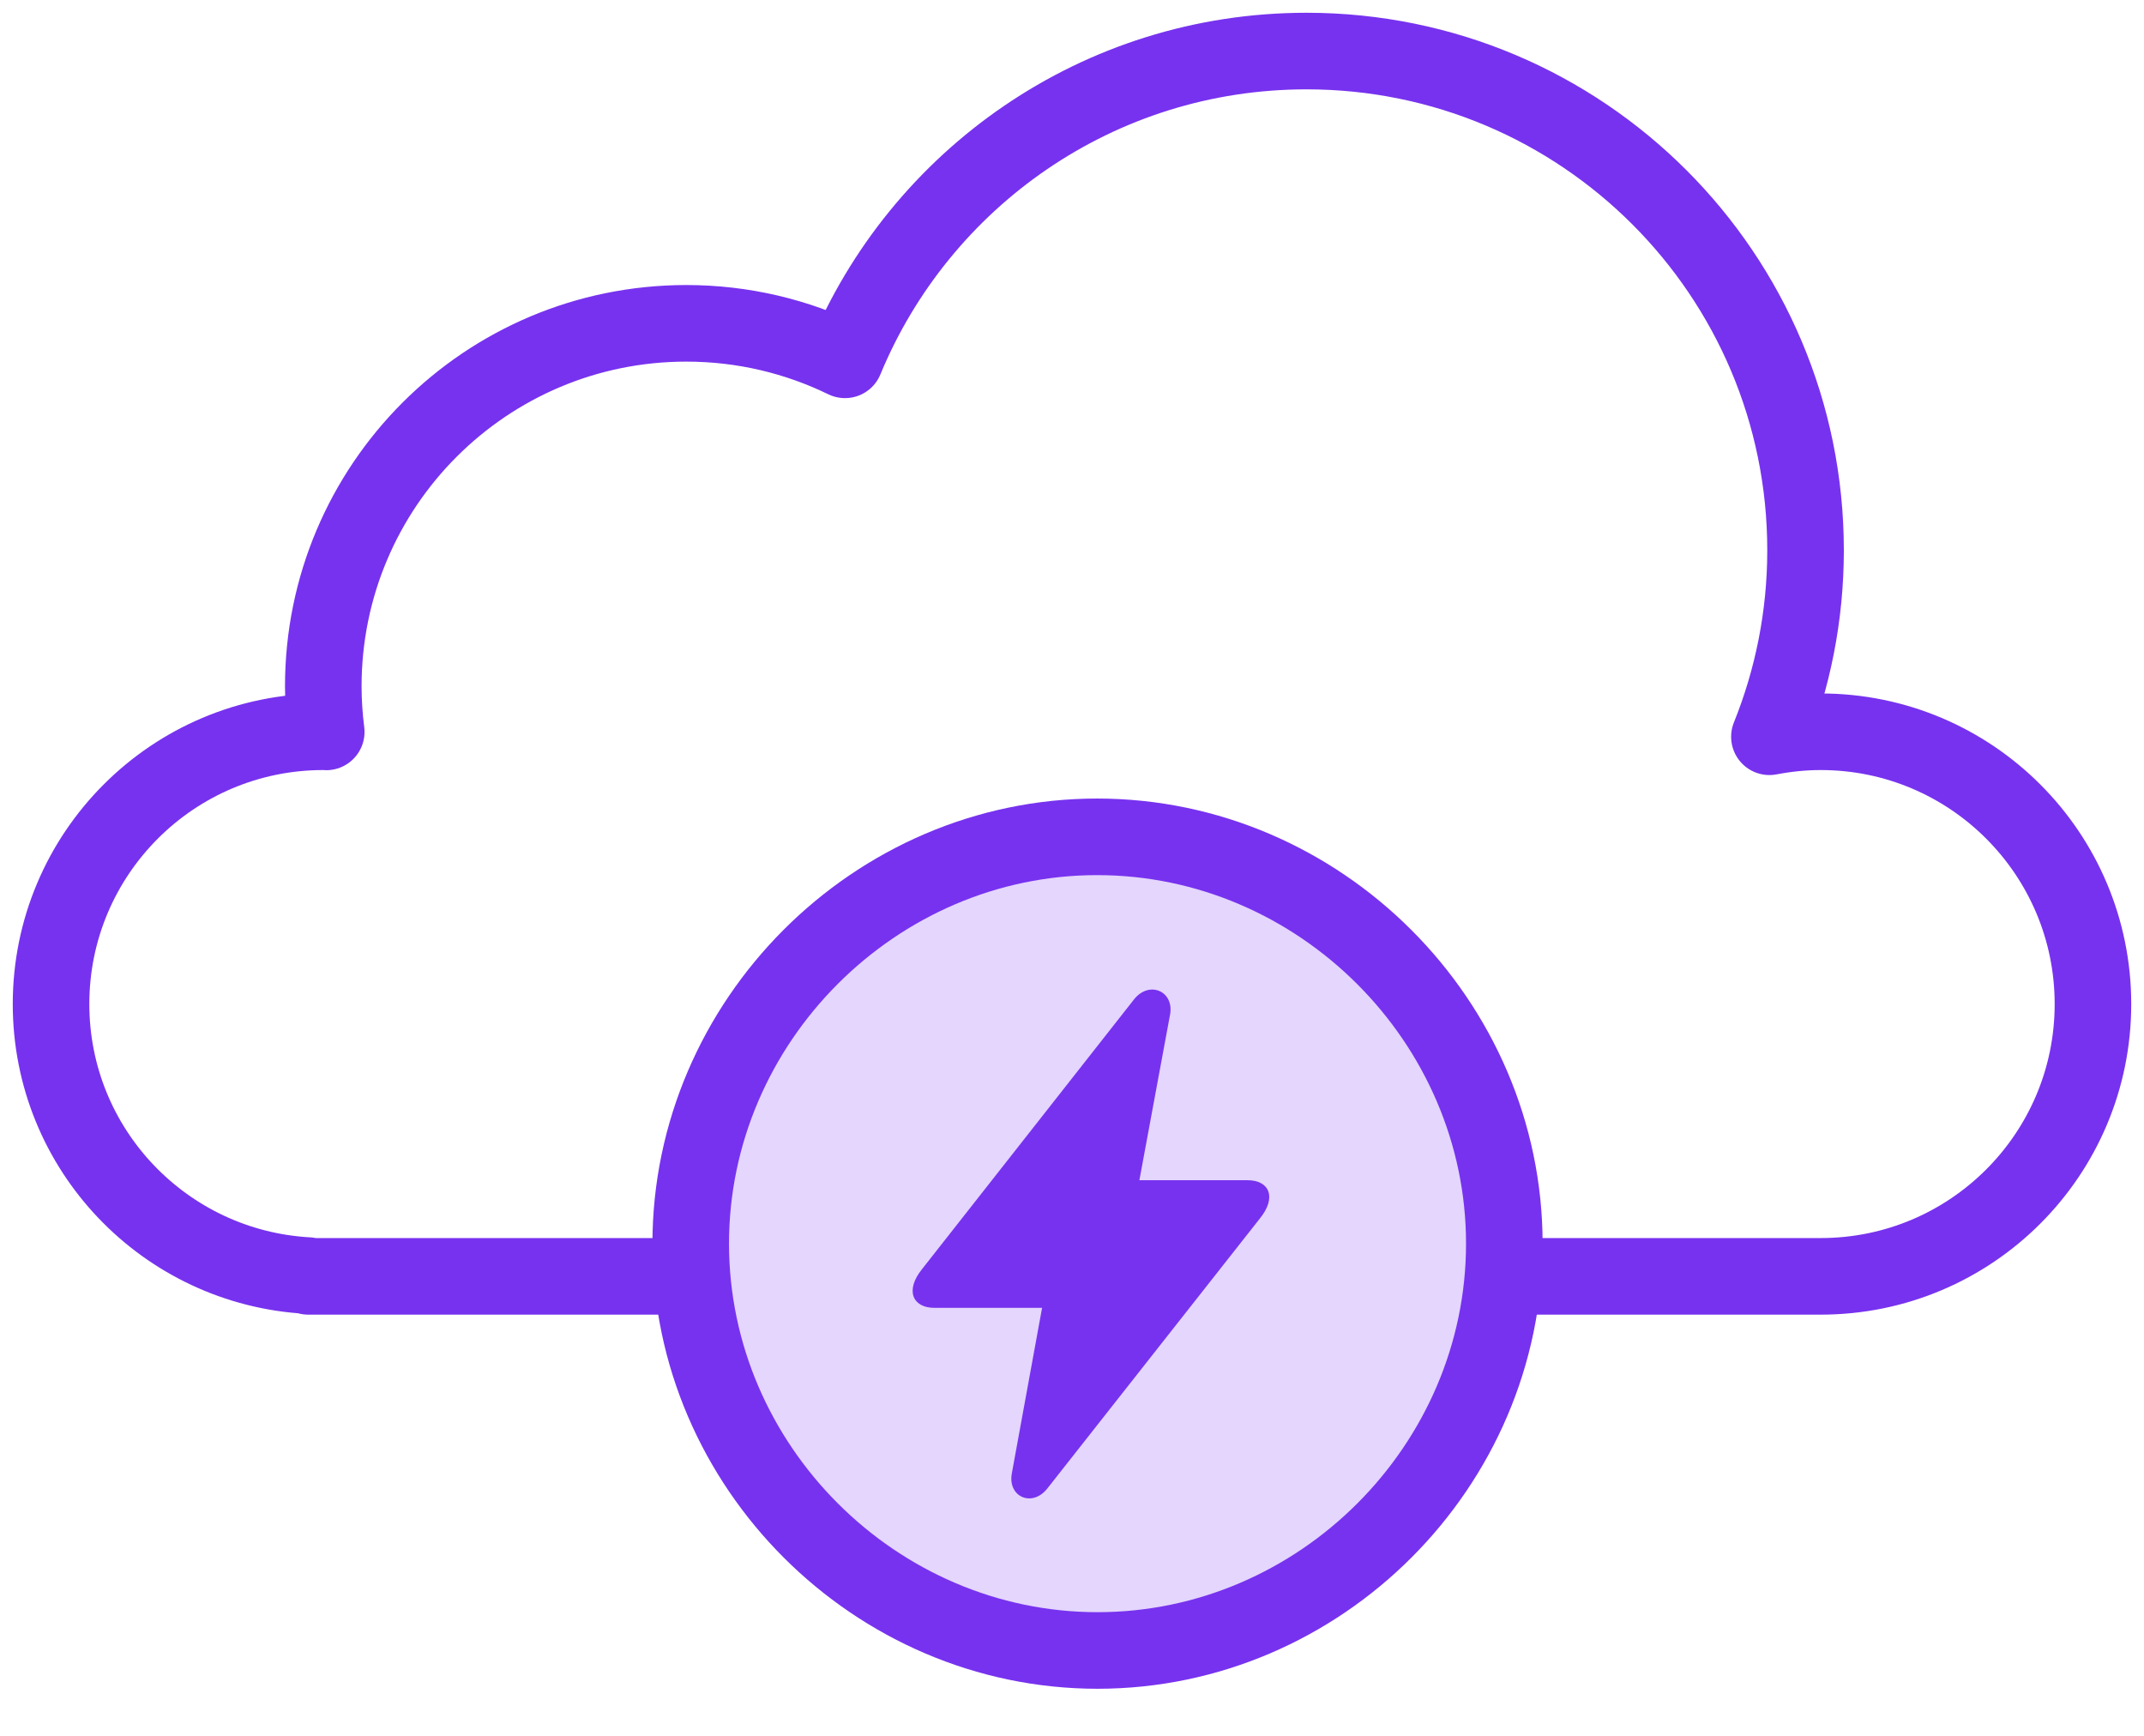
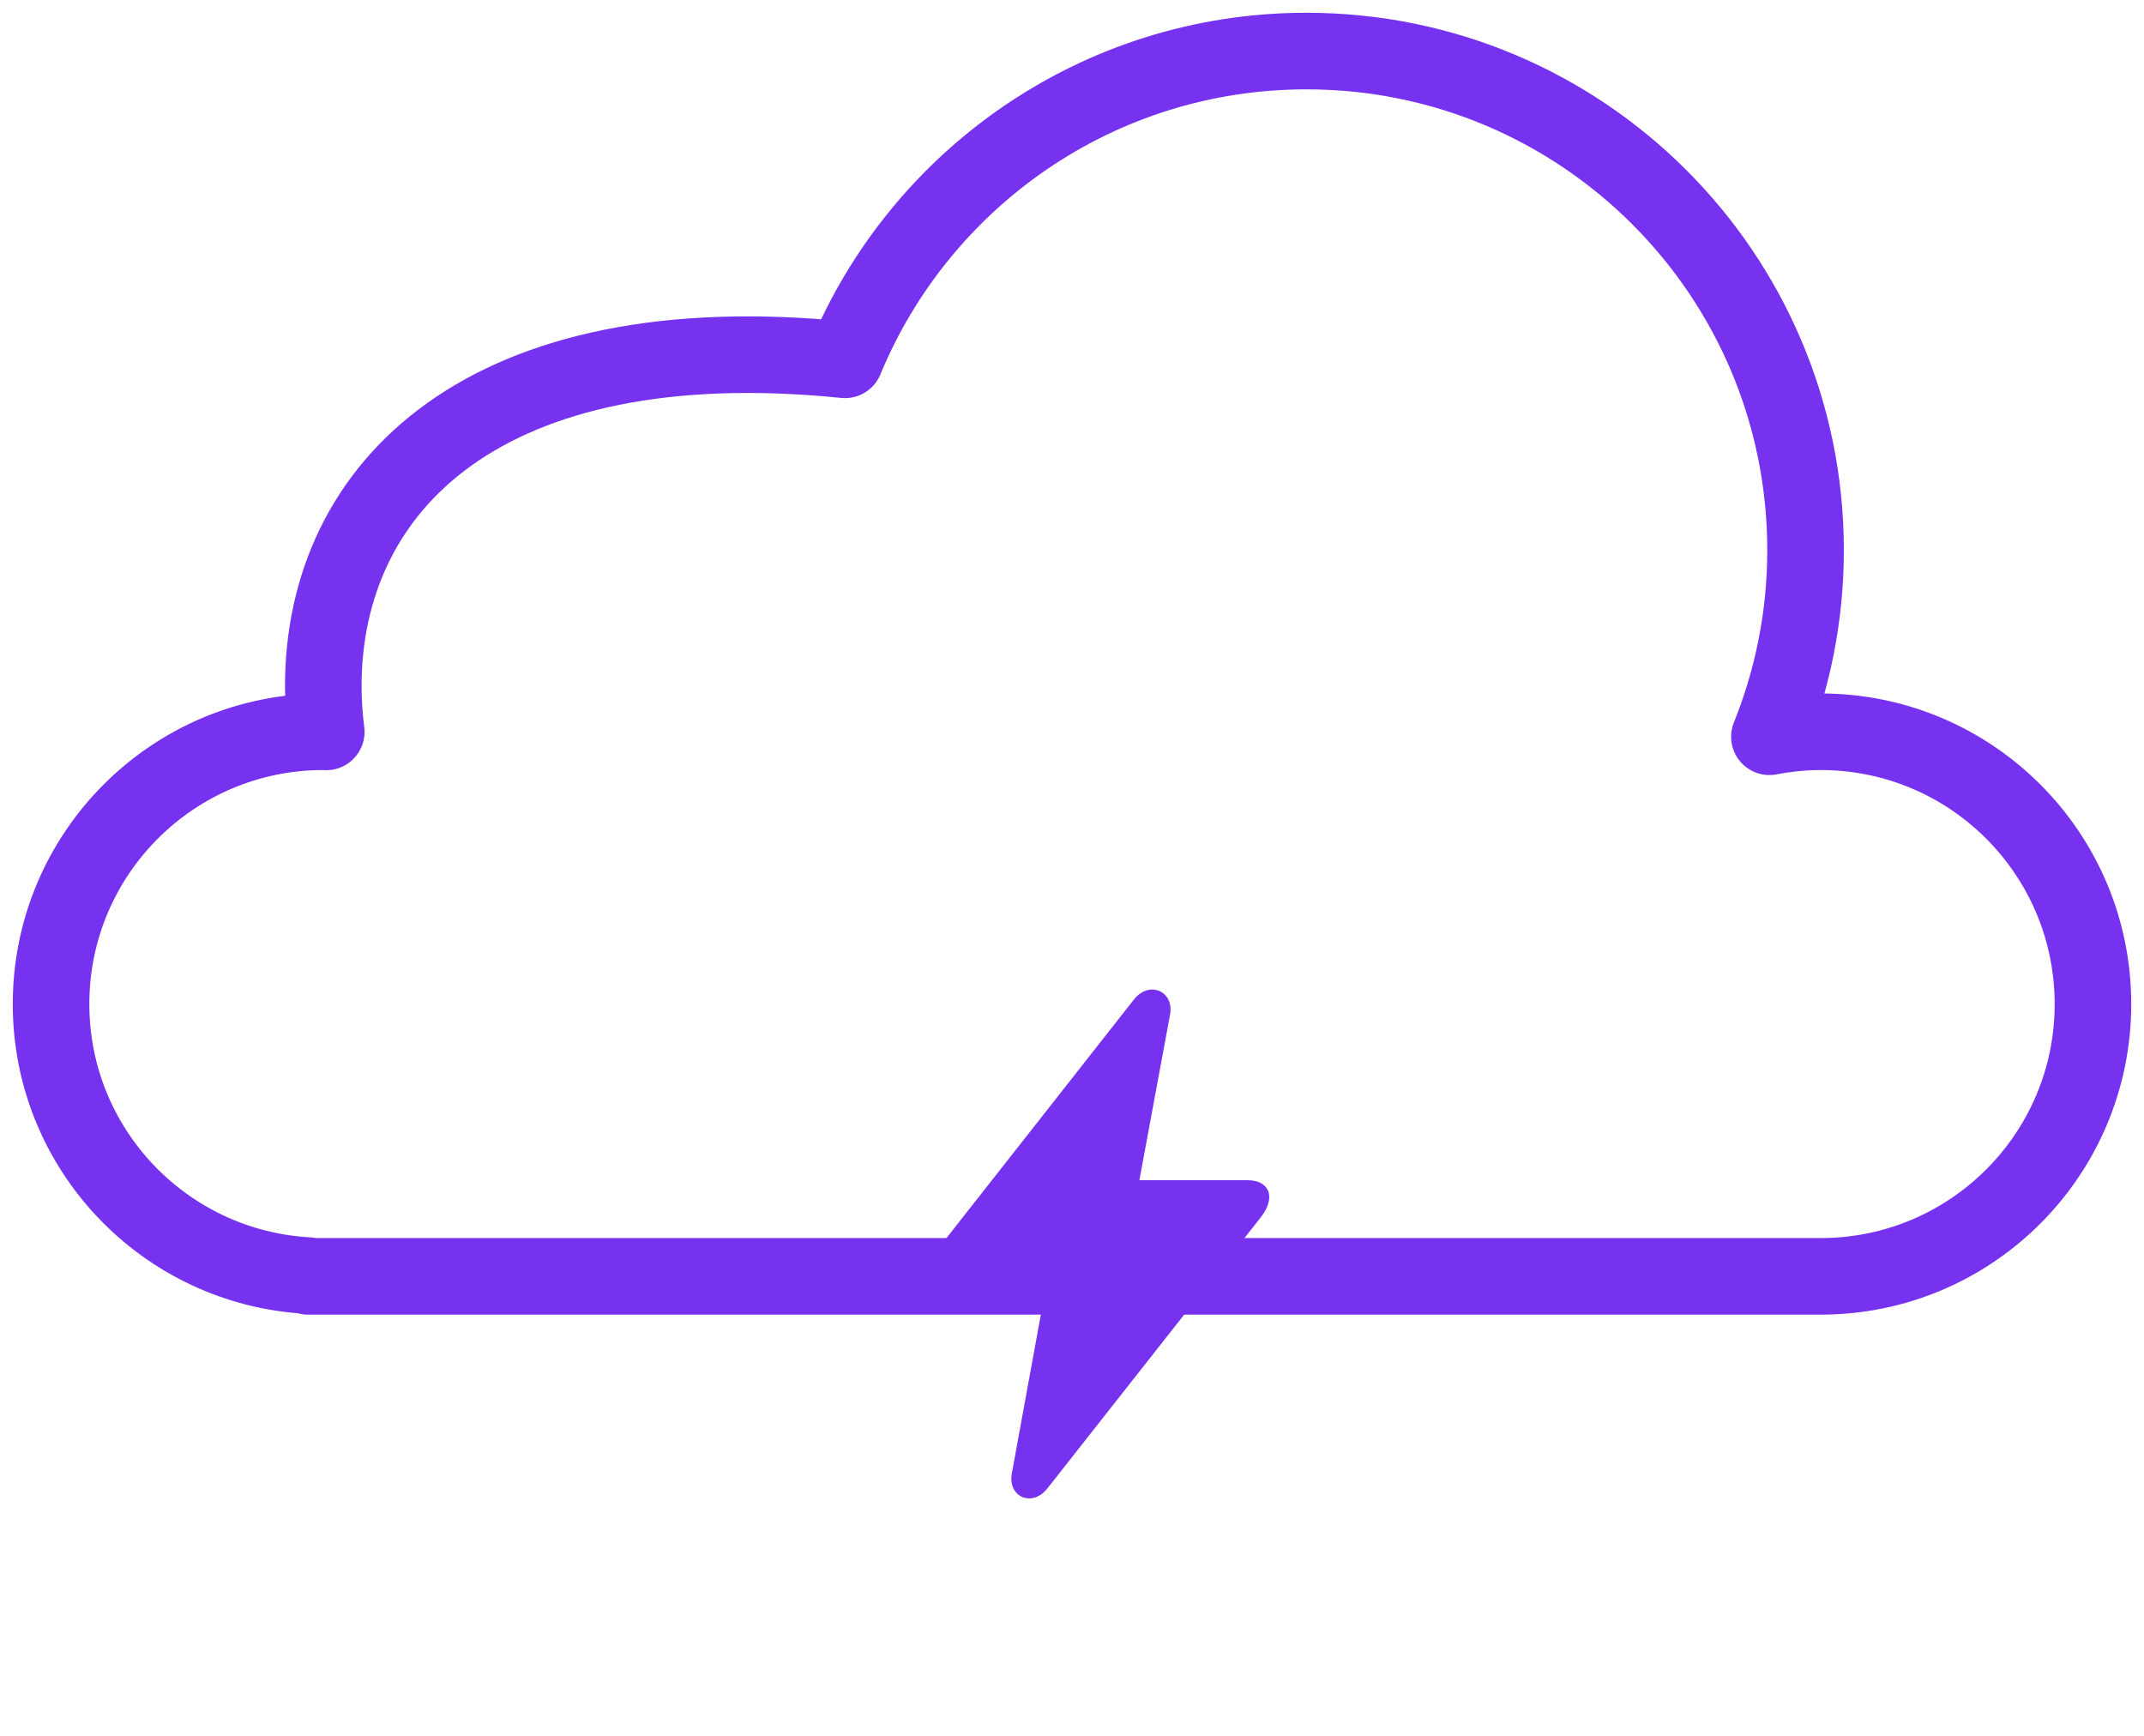
<svg xmlns="http://www.w3.org/2000/svg" width="42px" height="34px" viewBox="0 0 42 34" version="1.1">
  <title>Group 2</title>
  <desc>Created with Sketch.</desc>
  <g id="a" stroke="none" stroke-width="1" fill="none" fill-rule="evenodd">
    <g id="Artboard" transform="translate(-231, -171)">
      <g id="Group-2" transform="translate(232, 172)">
-         <path d="M34.667,13.333 C34.323,13.333 33.988,13.369 33.662,13.431 C34.117,12.302 34.37,11.07 34.37,9.778 C34.37,4.377 29.993,0 24.593,0 C20.513,0 17.02,2.498 15.553,6.048 C14.614,5.591 13.559,5.333 12.444,5.333 C8.517,5.333 5.333,8.517 5.333,12.444 C5.333,12.747 5.354,13.044 5.391,13.336 C5.372,13.336 5.353,13.333 5.333,13.333 C2.388,13.333 0,15.721 0,18.667 C0,21.512 2.23,23.831 5.037,23.985 L5.037,24 L34.667,24 C37.612,24 40,21.612 40,18.667 C40,15.721 37.612,13.333 34.667,13.333 Z" id="Stroke-1" stroke="#7732EF" stroke-width="1.5" stroke-linejoin="round" />
-         <path d="M20.5,31.328 C24.859,31.328 28.469,27.719 28.469,23.359 C28.469,19.008 24.852,15.391 20.492,15.391 C16.141,15.391 12.531,19.008 12.531,23.359 C12.531,27.719 16.148,31.328 20.5,31.328 Z" id="Path" stroke="#7732EF" stroke-width="1.5" fill="#E4D6FC" fill-rule="nonzero" />
+         <path d="M34.667,13.333 C34.323,13.333 33.988,13.369 33.662,13.431 C34.117,12.302 34.37,11.07 34.37,9.778 C34.37,4.377 29.993,0 24.593,0 C20.513,0 17.02,2.498 15.553,6.048 C8.517,5.333 5.333,8.517 5.333,12.444 C5.333,12.747 5.354,13.044 5.391,13.336 C5.372,13.336 5.353,13.333 5.333,13.333 C2.388,13.333 0,15.721 0,18.667 C0,21.512 2.23,23.831 5.037,23.985 L5.037,24 L34.667,24 C37.612,24 40,21.612 40,18.667 C40,15.721 37.612,13.333 34.667,13.333 Z" id="Stroke-1" stroke="#7732EF" stroke-width="1.5" stroke-linejoin="round" />
        <path d="M19.516,28.156 L23.68,22.867 C24.016,22.453 23.867,22.117 23.438,22.117 L21.32,22.117 L21.922,18.867 C22,18.414 21.516,18.203 21.219,18.57 L17.062,23.859 C16.727,24.273 16.875,24.617 17.305,24.617 L19.414,24.617 L18.82,27.867 C18.742,28.32 19.219,28.531 19.516,28.156 Z" id="Path" fill="#7732EF" fill-rule="nonzero" />
      </g>
    </g>
  </g>
</svg>